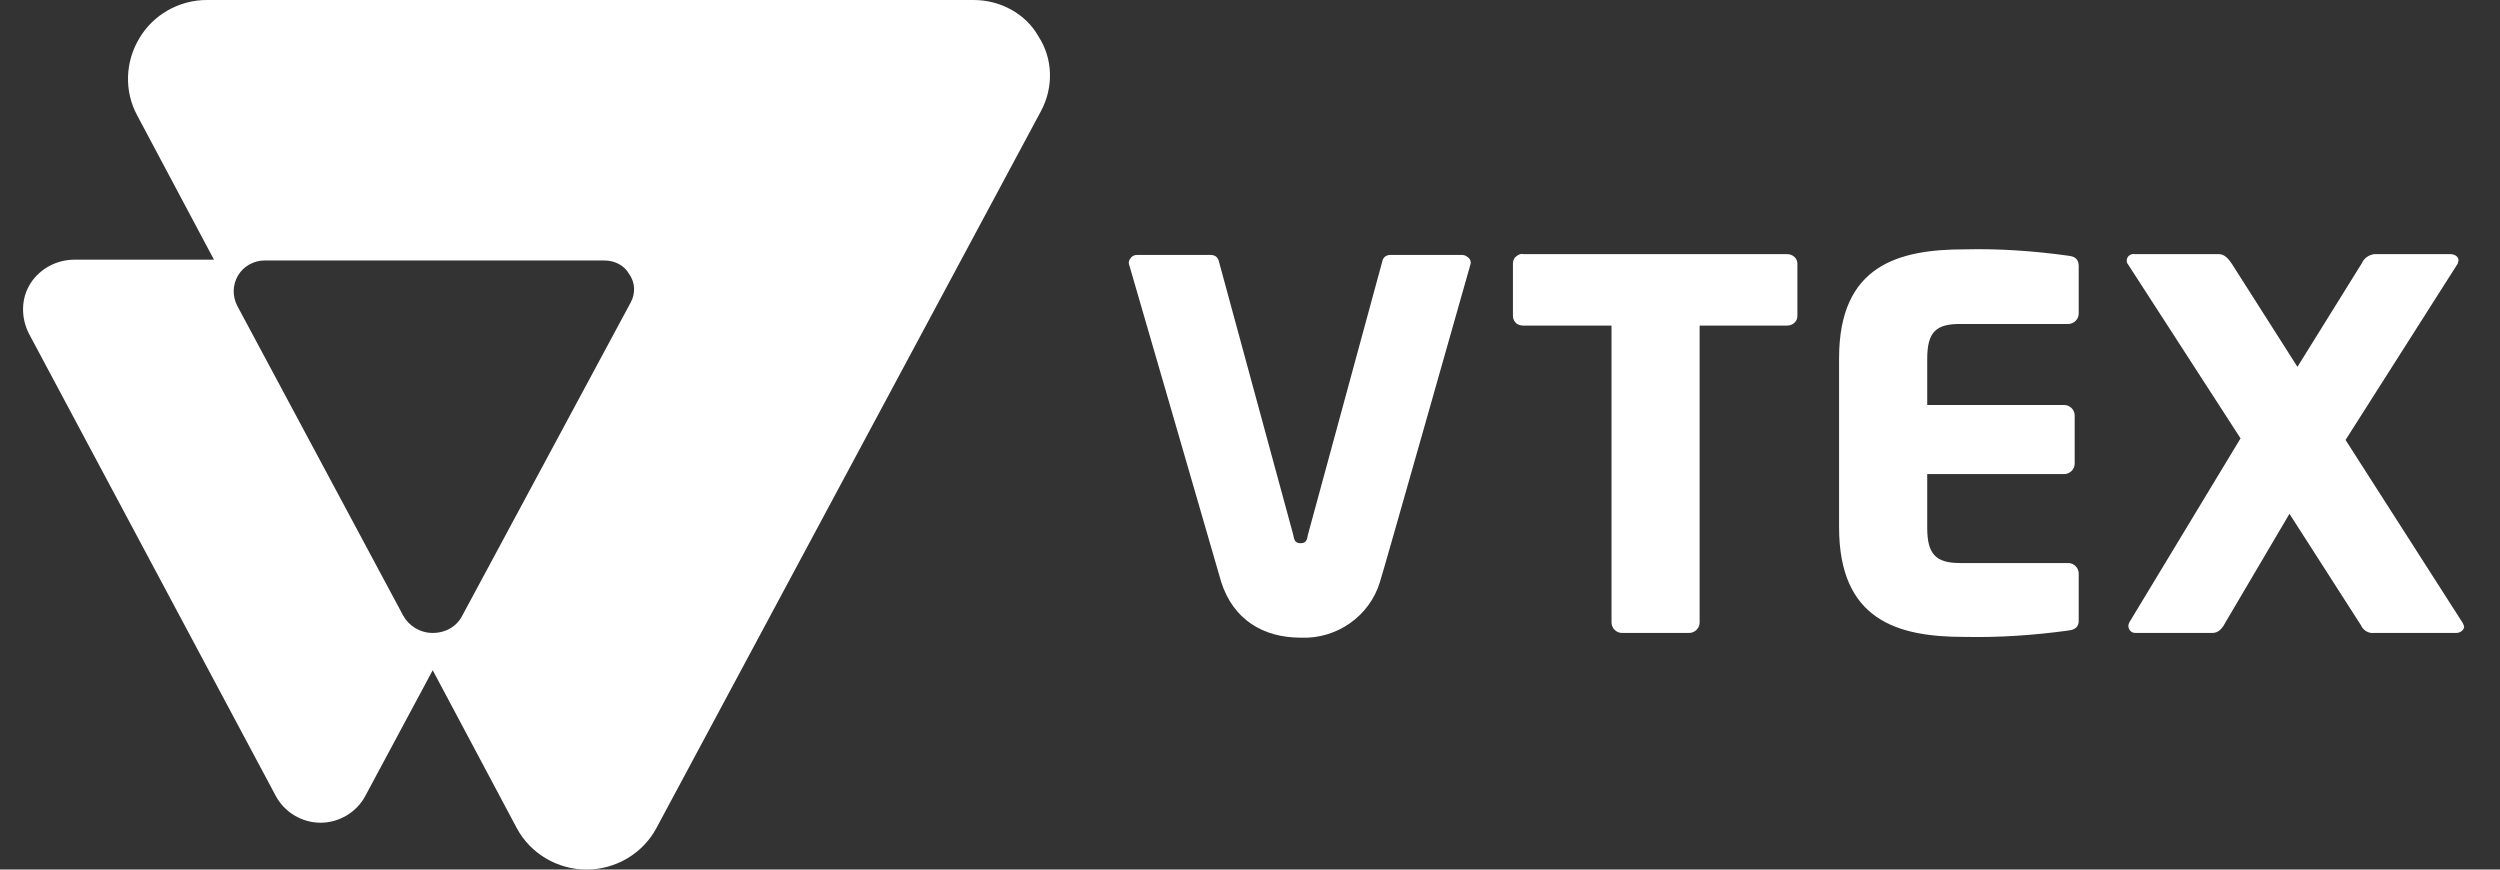
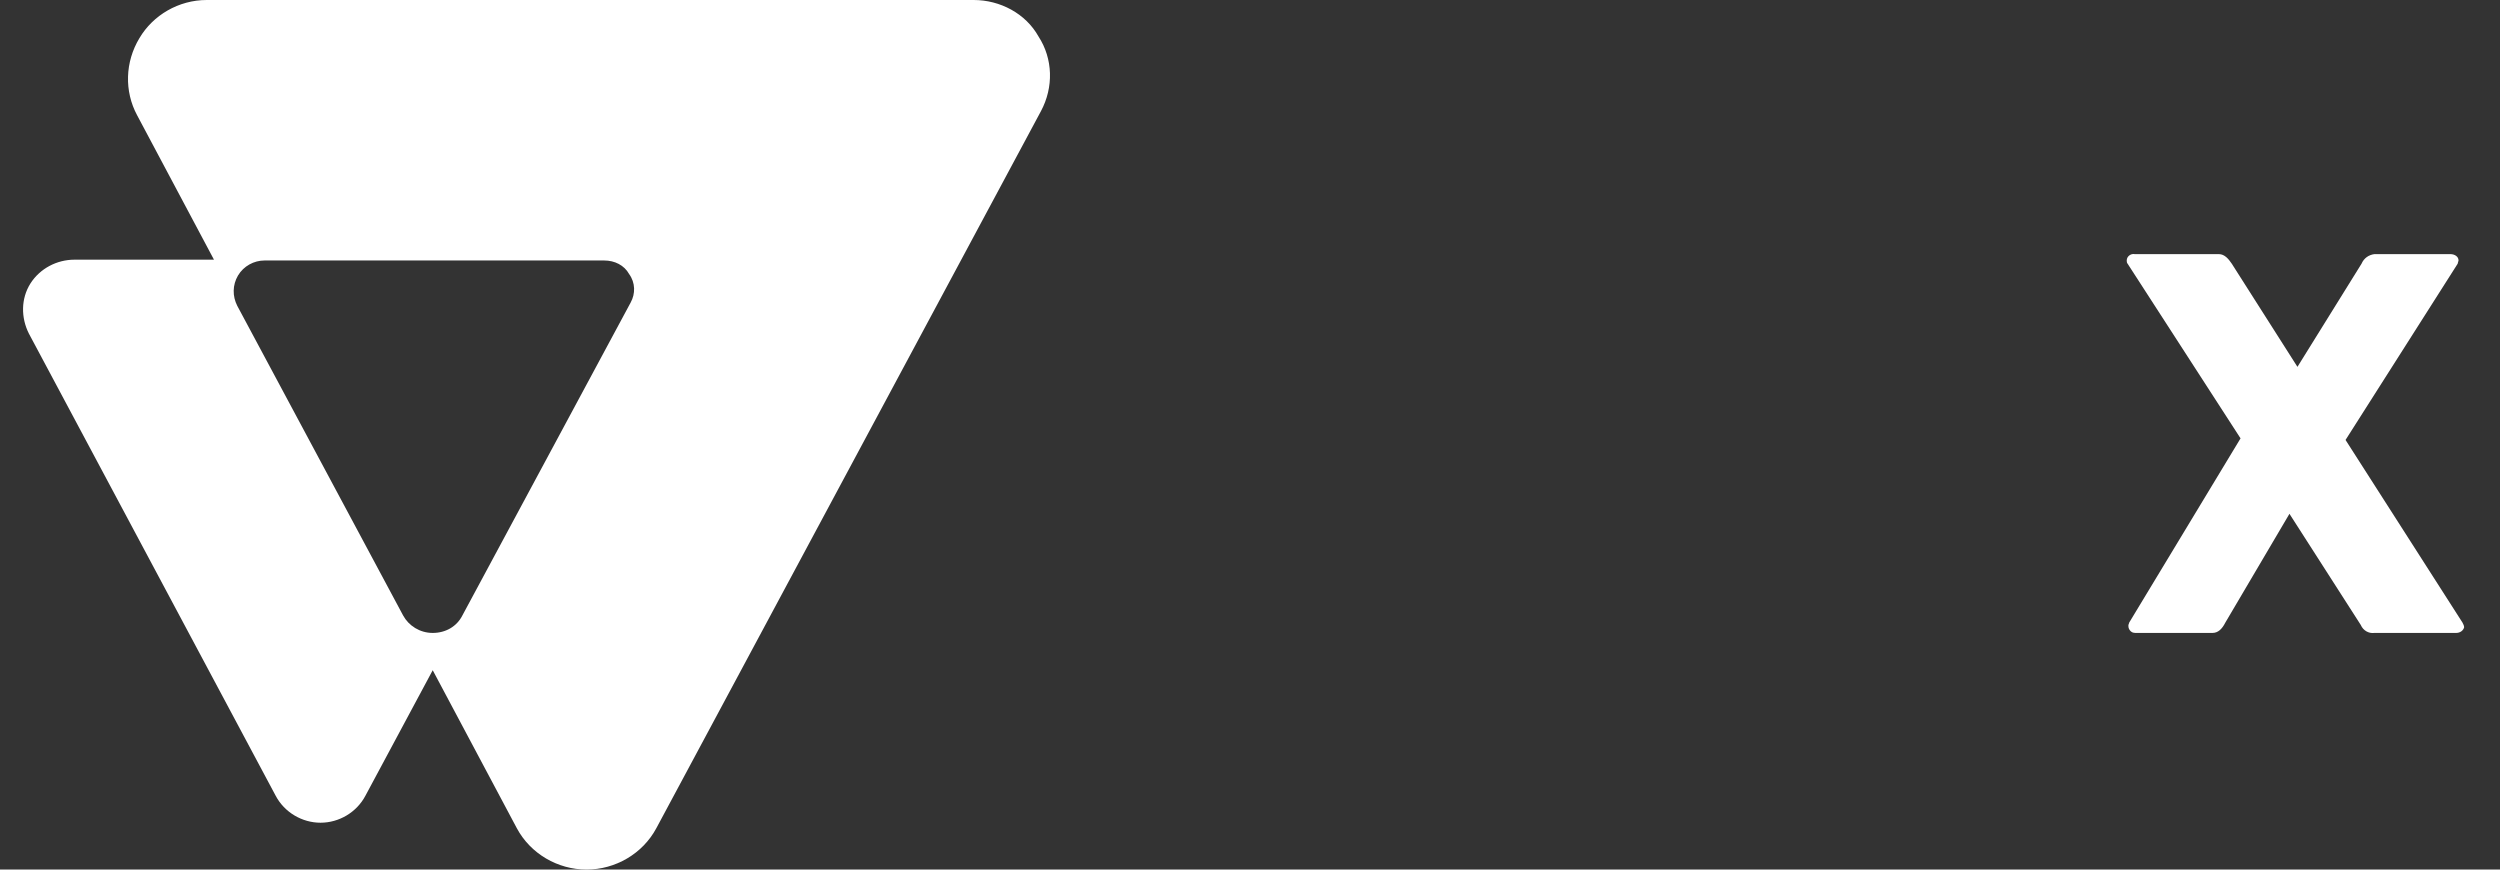
<svg xmlns="http://www.w3.org/2000/svg" width="46" height="16" viewBox="0 0 46 16" fill="none">
  <rect x="0" y="0" width="46" height="16" fill="#333333" stroke="none" />
-   <path d="M32.881 5.991H31.273V11.456C31.273 11.558 31.185 11.646 31.082 11.646H29.843C29.74 11.646 29.652 11.558 29.652 11.456V5.991H28.03C27.985 5.991 27.927 5.976 27.897 5.947C27.867 5.918 27.838 5.874 27.838 5.815V4.851C27.838 4.807 27.853 4.749 27.897 4.72C27.927 4.69 27.985 4.661 28.03 4.676H32.881C32.984 4.676 33.072 4.749 33.072 4.851V5.815C33.072 5.918 32.984 5.991 32.881 5.991Z" fill="white" />
-   <path d="M38.056 11.602C37.422 11.689 36.773 11.733 36.139 11.719C34.915 11.719 33.839 11.412 33.839 9.702V6.59C33.839 4.88 34.93 4.588 36.154 4.588C36.788 4.573 37.422 4.617 38.056 4.705C38.189 4.719 38.248 4.778 38.248 4.895V5.772C38.248 5.874 38.159 5.961 38.056 5.961H36.065C35.623 5.961 35.461 6.108 35.461 6.604V7.452H37.982C38.085 7.452 38.174 7.54 38.174 7.642V8.533C38.174 8.635 38.085 8.723 37.982 8.723H35.461V9.717C35.461 10.199 35.623 10.36 36.065 10.36H38.056C38.159 10.36 38.248 10.447 38.248 10.55V11.426C38.248 11.529 38.189 11.587 38.056 11.602Z" fill="white" />
  <path d="M45.193 11.646H43.688C43.585 11.66 43.482 11.602 43.438 11.499L42.126 9.454L40.946 11.456C40.887 11.572 40.813 11.646 40.71 11.646H39.309C39.28 11.646 39.236 11.646 39.206 11.616C39.177 11.587 39.162 11.558 39.162 11.514C39.162 11.485 39.177 11.47 39.177 11.456L41.226 8.066L39.147 4.851C39.132 4.836 39.132 4.807 39.132 4.792C39.132 4.719 39.206 4.661 39.28 4.676H40.828C40.931 4.676 41.005 4.763 41.064 4.851L42.273 6.75L43.453 4.851C43.497 4.749 43.585 4.69 43.688 4.676H45.089C45.163 4.676 45.237 4.719 45.237 4.792C45.237 4.807 45.222 4.836 45.222 4.851L43.158 8.095L45.31 11.456C45.325 11.485 45.34 11.514 45.34 11.543C45.325 11.602 45.266 11.646 45.193 11.646Z" fill="white" />
-   <path d="M25.582 4.691C25.508 4.691 25.449 4.734 25.435 4.807L24.063 9.849C24.049 9.951 24.019 9.995 23.931 9.995C23.842 9.995 23.813 9.951 23.798 9.849L22.427 4.807C22.412 4.734 22.353 4.691 22.279 4.691H20.923C20.878 4.691 20.834 4.705 20.805 4.749C20.775 4.778 20.761 4.822 20.775 4.866C20.775 4.866 22.456 10.652 22.471 10.711C22.692 11.397 23.238 11.733 23.931 11.733C24.594 11.763 25.199 11.339 25.39 10.711C25.42 10.638 27.056 4.866 27.056 4.866C27.071 4.822 27.056 4.778 27.027 4.749C26.997 4.72 26.953 4.691 26.909 4.691H25.582Z" fill="white" />
  <path d="M17.915 0H3.804C3.288 0 2.816 0.278 2.566 0.701C2.3 1.14 2.286 1.68 2.522 2.119L3.937 4.778H1.371C1.047 4.778 0.737 4.939 0.56 5.216C0.384 5.494 0.384 5.845 0.531 6.137L5.072 14.641C5.234 14.948 5.559 15.138 5.898 15.138C6.237 15.138 6.562 14.948 6.724 14.641L7.962 12.332L9.51 15.24C9.761 15.708 10.262 16 10.793 16C11.324 16 11.825 15.708 12.076 15.24L19.153 2.046C19.389 1.607 19.375 1.081 19.109 0.672C18.873 0.248 18.401 0 17.915 0ZM11.604 5.567L8.508 11.324C8.405 11.529 8.198 11.646 7.962 11.646C7.726 11.646 7.52 11.514 7.417 11.324L4.365 5.626C4.276 5.45 4.276 5.246 4.379 5.07C4.483 4.895 4.674 4.793 4.866 4.793H11.118C11.309 4.793 11.486 4.88 11.575 5.041C11.693 5.202 11.693 5.406 11.604 5.567Z" fill="white" />
</svg>